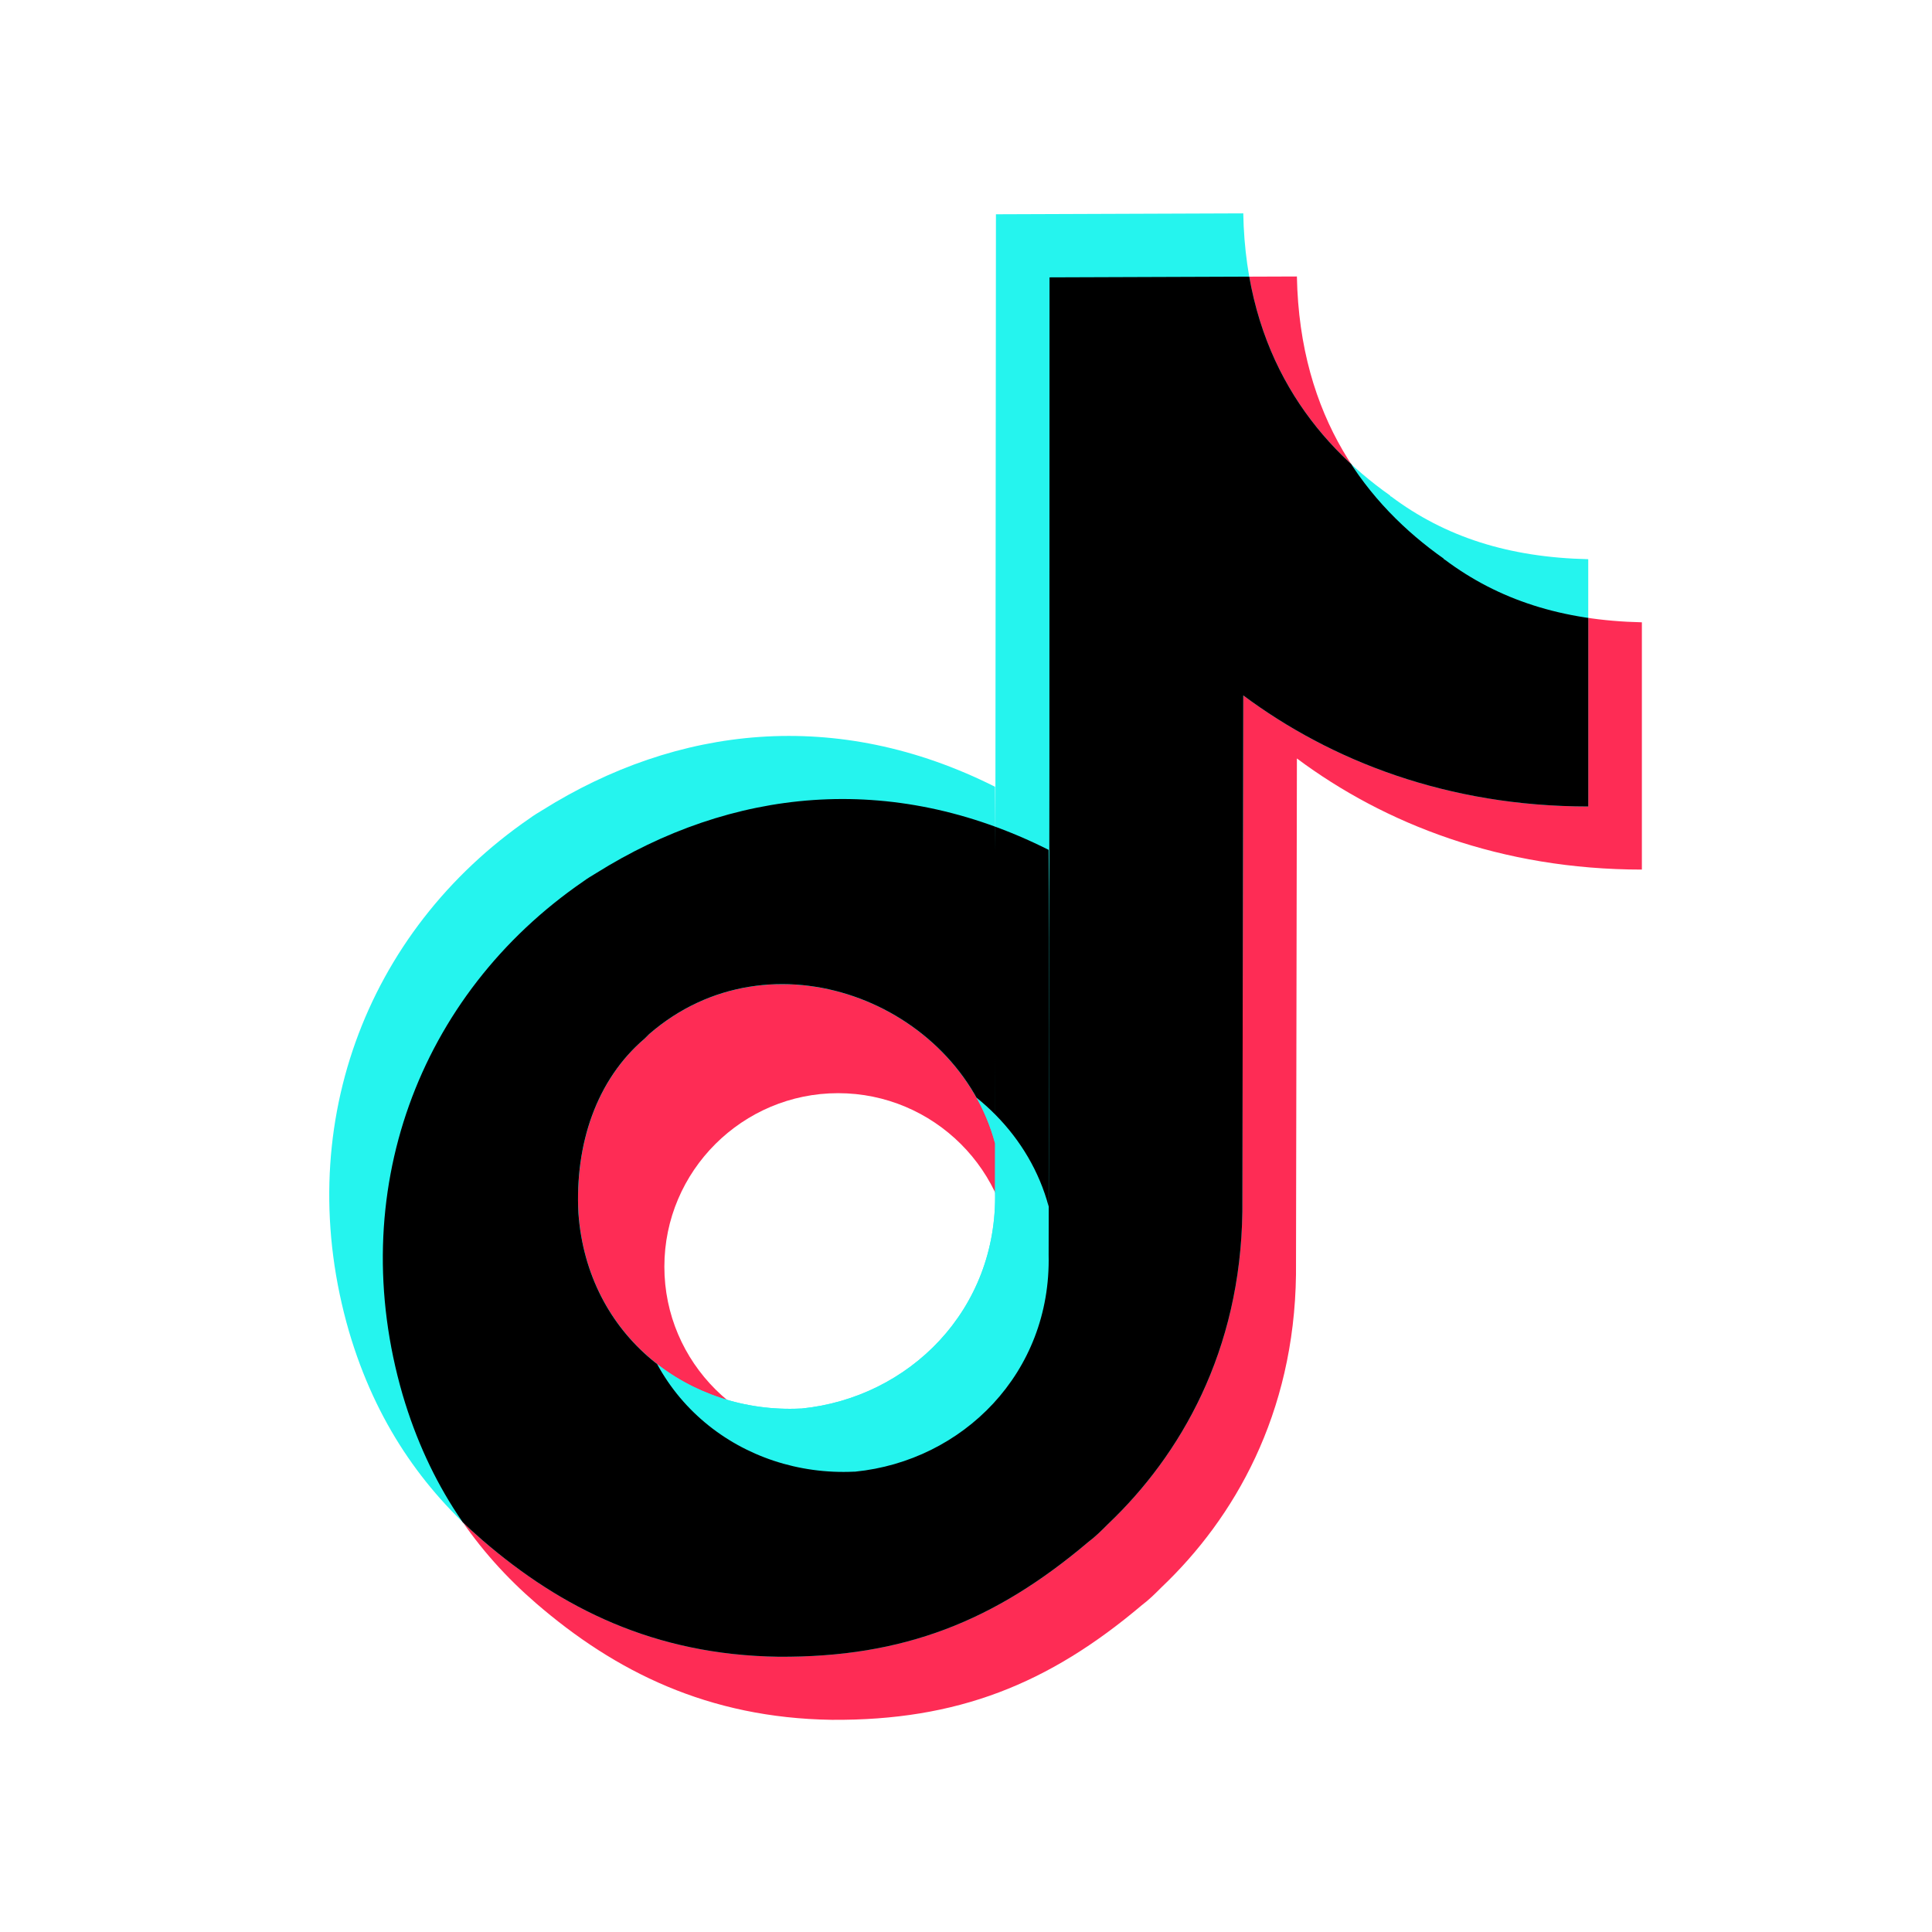
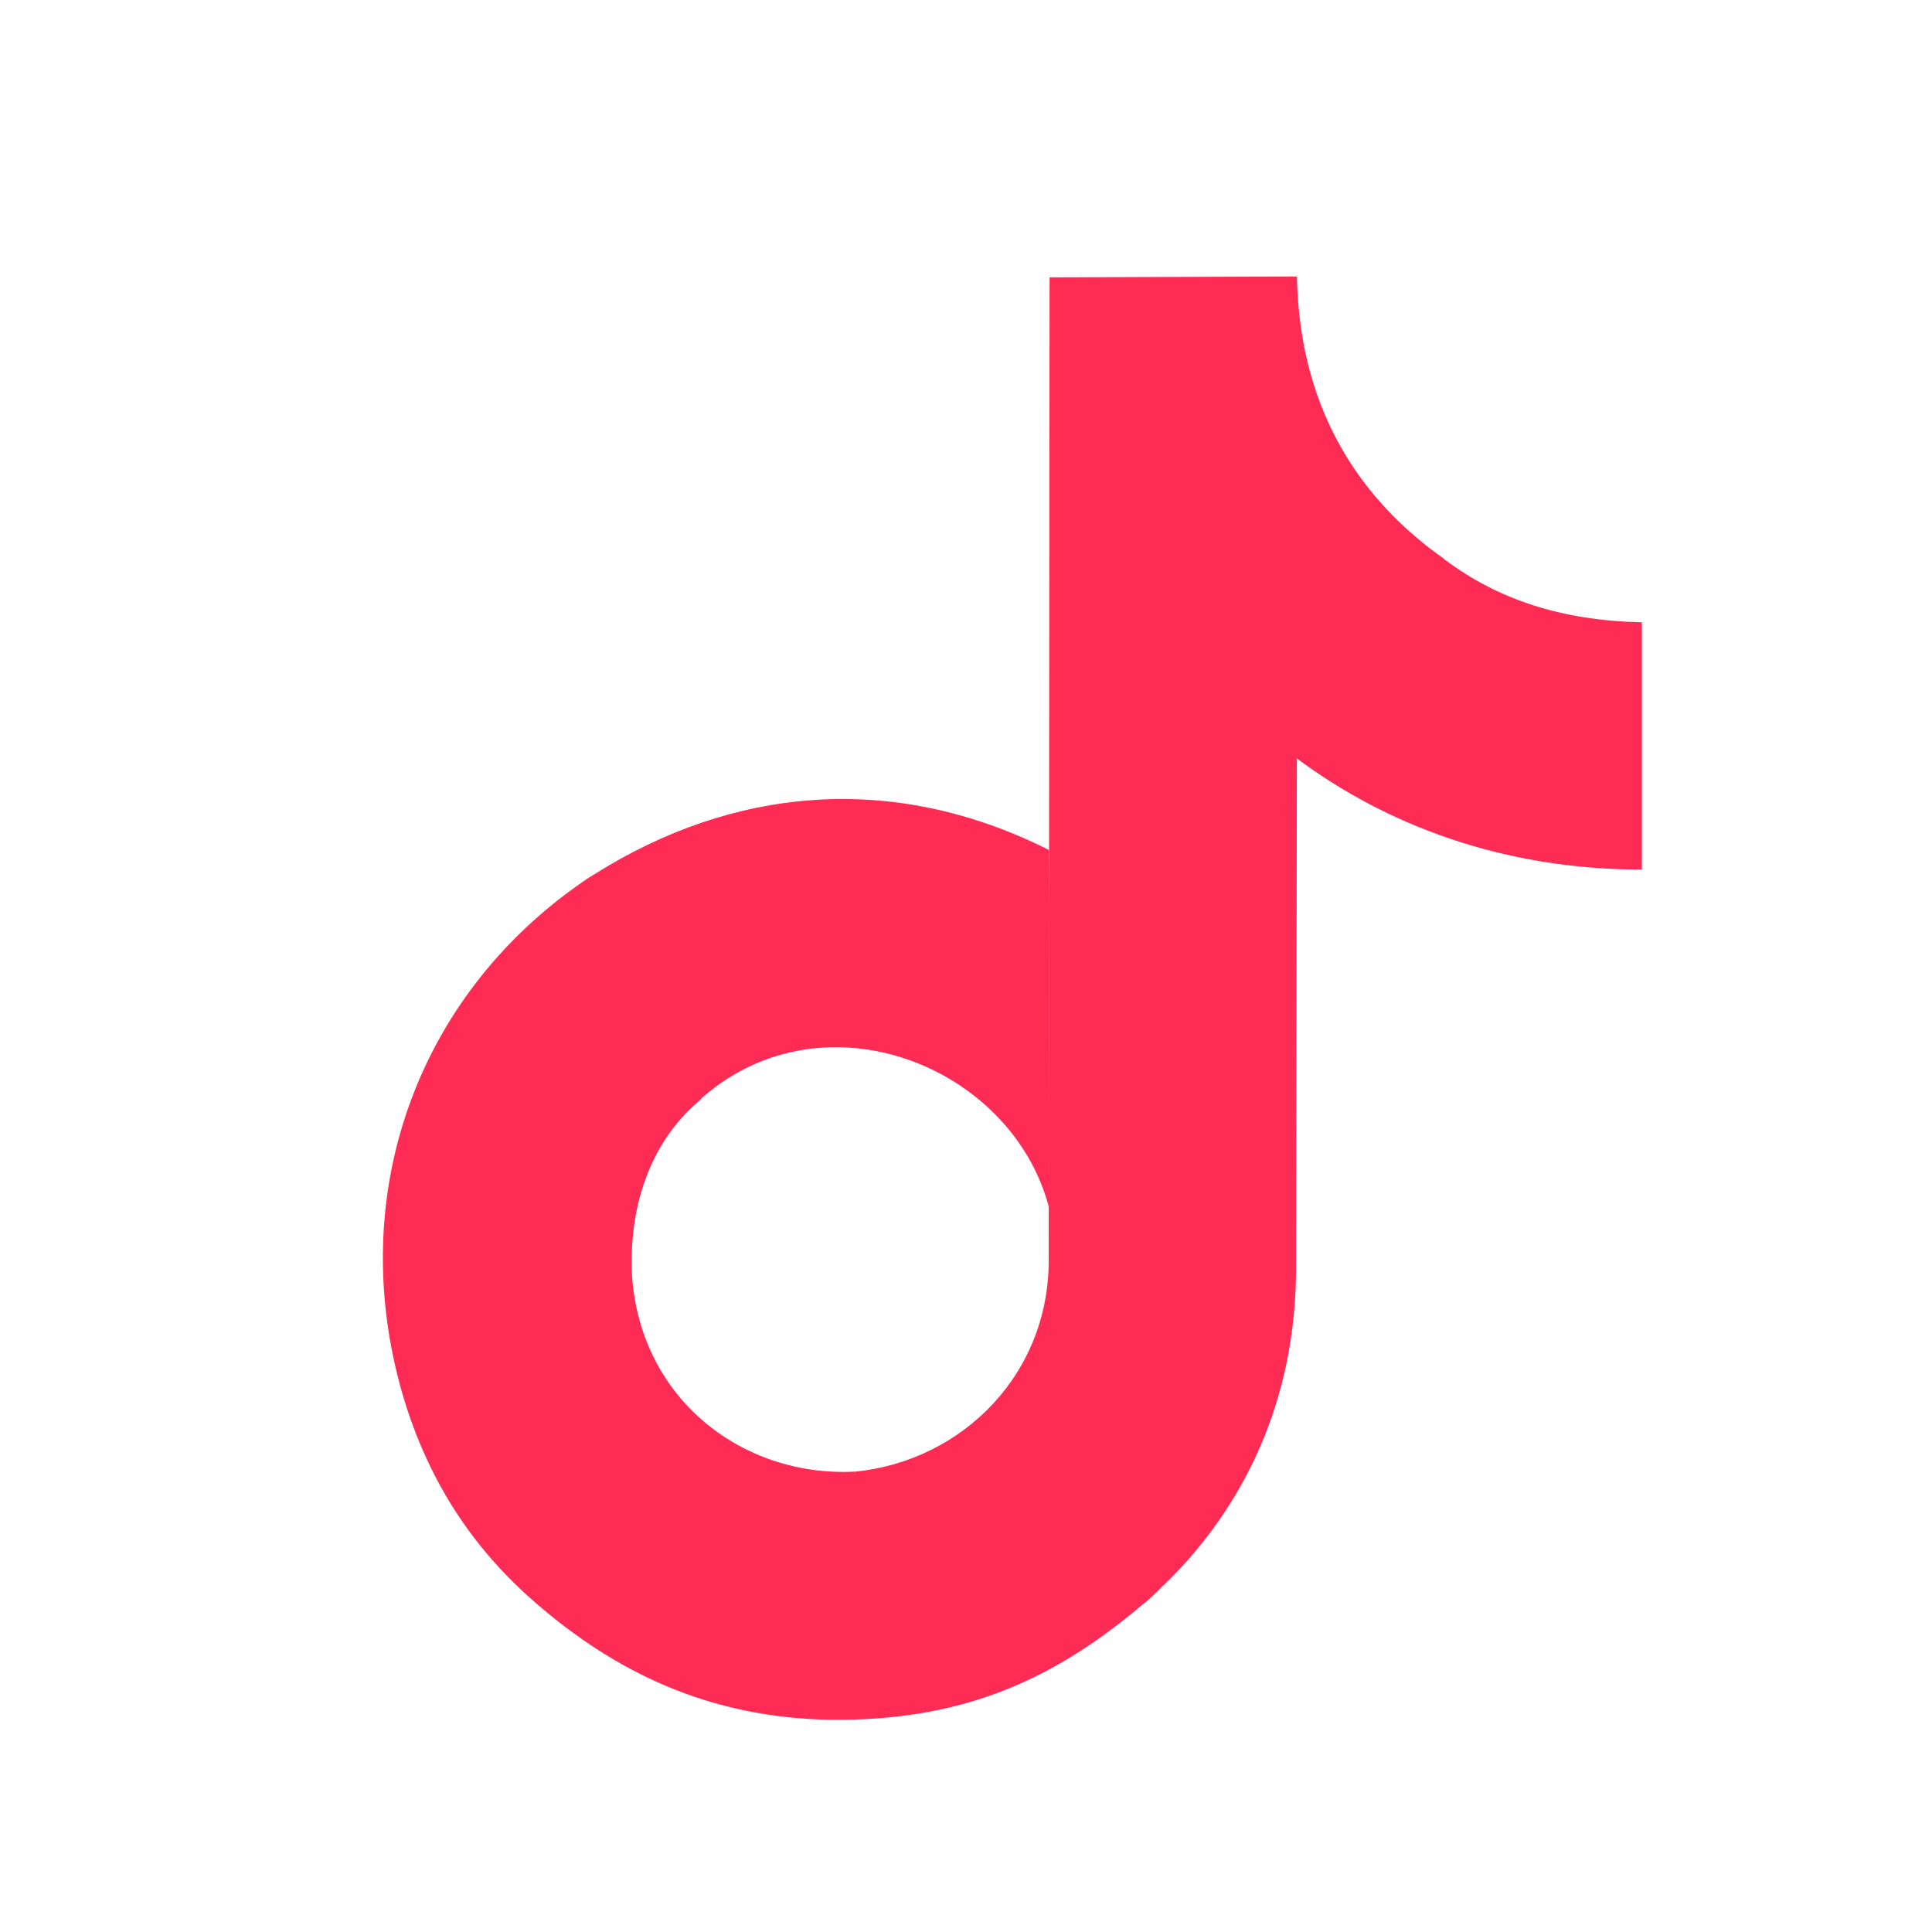
<svg xmlns="http://www.w3.org/2000/svg" width="500" zoomAndPan="magnify" viewBox="0 0 375 375" height="500" preserveAspectRatio="xMidYMid meet" version="1.2">
  <defs>
    <clipPath id="a1faba51ea">
      <path d="M 74 53 L 318.707 53 L 318.707 333.914 L 74 333.914 Z M 74 53 " />
    </clipPath>
    <clipPath id="2106e8eb60">
-       <path d="M 63 41.414 L 309 41.414 L 309 322 L 63 322 Z M 63 41.414 " />
-     </clipPath>
+       </clipPath>
    <clipPath id="0ab61ff6ad">
      <path d="M 84 166 L 220 166 L 220 302 L 84 302 Z M 84 166 " />
    </clipPath>
    <clipPath id="ae754d30d7">
      <path d="M 193.312 41.586 L 241.316 41.414 C 241.836 68.891 255.055 85.758 269.84 96.195 C 269.84 96.367 270.016 96.367 270.016 96.367 C 280.453 104.195 292.797 108.195 308.277 108.539 L 308.277 156.535 C 280.969 156.535 258.359 147.668 241.316 134.973 L 241.141 235.141 C 240.797 262.266 229.145 282.438 215.051 295.828 C 213.836 297.047 212.621 298.266 211.227 299.305 C 193.141 314.613 175.402 321.742 151.051 321.57 C 127.051 321.223 108.961 312.176 93.656 298.961 C 82.18 289.051 72.961 276.18 67.742 258.441 C 56.438 219.492 70.699 180.883 102.875 158.797 C 103.57 158.277 104.438 157.754 105.309 157.234 C 131.395 140.883 162.355 137.234 193.141 152.711 C 193.312 175.32 193.141 199.492 193.141 221.922 C 185.836 194.621 149.66 180.188 126.008 200.707 C 125.832 200.879 125.309 201.406 125.137 201.578 C 115.742 209.578 111.57 222.098 112.266 235.488 C 114.004 259.488 133.832 274.445 155.398 273.398 C 155.398 273.398 155.574 273.398 155.574 273.398 C 176.445 271.309 193.66 254.27 193.141 231.316 Z M 193.312 41.586 " />
    </clipPath>
    <clipPath id="2f667ecd63">
      <path d="M 74 53 L 308.625 53 L 308.625 322 L 74 322 Z M 74 53 " />
    </clipPath>
    <clipPath id="427e23327d">
      <path d="M 193.312 41.586 L 241.316 41.414 C 241.836 68.891 255.055 85.758 269.84 96.195 C 269.84 96.367 270.016 96.367 270.016 96.367 C 280.453 104.195 292.797 108.195 308.277 108.539 L 308.277 156.535 C 280.969 156.535 258.359 147.668 241.316 134.973 L 241.141 235.141 C 240.797 262.266 229.145 282.438 215.051 295.828 C 213.836 297.047 212.621 298.266 211.227 299.305 C 193.141 314.613 175.402 321.742 151.051 321.57 C 127.051 321.223 108.961 312.176 93.656 298.961 C 82.18 289.051 72.961 276.18 67.742 258.441 C 56.438 219.492 70.699 180.883 102.875 158.797 C 103.57 158.277 104.438 157.754 105.309 157.234 C 131.395 140.883 162.355 137.234 193.141 152.711 C 193.312 175.32 193.141 199.492 193.141 221.922 C 185.836 194.621 149.66 180.188 126.008 200.707 C 125.832 200.879 125.309 201.406 125.137 201.578 C 115.742 209.578 111.57 222.098 112.266 235.488 C 114.004 259.488 133.832 274.445 155.398 273.398 C 155.398 273.398 155.574 273.398 155.574 273.398 C 176.445 271.309 193.66 254.27 193.141 231.316 Z M 193.312 41.586 " />
    </clipPath>
  </defs>
  <g id="5969de7b5c">
    <g clip-rule="nonzero" clip-path="url(#a1faba51ea)">
      <path style=" stroke:none;fill-rule:evenodd;fill:#fe2c55;fill-opacity:1;" d="M 203.723 53.836 L 251.727 53.664 C 252.25 81.137 265.465 98.008 280.246 108.441 C 280.246 108.613 280.426 108.613 280.426 108.613 C 290.859 116.441 303.207 120.441 318.688 120.789 L 318.688 168.785 C 291.379 168.785 268.77 159.914 251.727 147.219 L 251.551 247.391 C 251.203 274.516 239.555 294.688 225.461 308.078 C 224.246 309.297 223.031 310.512 221.637 311.555 C 203.551 326.859 185.809 333.988 161.461 333.816 C 137.461 333.469 119.371 324.426 104.066 311.207 C 92.59 301.297 83.371 288.426 78.152 270.688 C 66.848 231.738 81.109 193.129 113.281 171.043 C 113.98 170.523 114.852 170.004 115.719 169.48 C 141.809 153.133 172.766 149.48 203.551 164.957 C 203.723 187.566 203.551 211.738 203.551 234.168 C 196.246 206.867 160.07 192.434 136.418 212.953 C 136.242 213.129 135.719 213.648 135.547 213.824 C 126.156 221.824 121.98 234.348 122.676 247.734 C 124.414 271.734 144.242 286.688 165.809 285.648 C 165.809 285.648 165.984 285.648 165.984 285.648 C 186.855 283.559 204.07 266.52 203.551 243.562 Z M 203.723 53.836 " />
    </g>
-     <path style=" stroke:none;fill-rule:evenodd;fill:#fe2c55;fill-opacity:1;" d="M 162.676 178.297 C 199.941 178.297 230.129 208.629 230.129 245.863 C 230.129 283.098 199.941 313.215 162.676 313.215 C 125.414 313.215 95.227 283.098 95.227 245.863 C 95.227 208.629 125.414 178.297 162.676 178.297 Z M 162.676 212.184 C 181.207 212.184 196.402 227.246 196.402 245.863 C 196.402 264.48 181.207 279.539 162.676 279.539 C 144.152 279.539 128.953 264.48 128.953 245.863 C 128.953 227.246 144.152 212.184 162.676 212.184 Z M 162.676 212.184 " />
    <g clip-rule="nonzero" clip-path="url(#2106e8eb60)">
      <path style=" stroke:none;fill-rule:evenodd;fill:#25f4ee;fill-opacity:1;" d="M 193.312 41.59 L 241.316 41.414 C 241.84 68.891 255.055 85.758 269.836 96.191 C 269.836 96.367 270.016 96.367 270.016 96.367 C 280.449 104.191 292.797 108.195 308.277 108.539 L 308.277 156.535 C 280.969 156.535 258.359 147.668 241.316 134.973 L 241.141 235.141 C 240.793 262.27 229.145 282.441 215.051 295.828 C 213.836 297.047 212.621 298.266 211.227 299.309 C 193.141 314.613 175.398 321.742 151.051 321.566 C 127.051 321.223 108.961 312.176 93.656 298.961 C 82.18 289.051 72.961 276.18 67.742 258.441 C 56.438 219.492 70.699 180.883 102.875 158.797 C 103.57 158.277 104.441 157.754 105.309 157.23 C 131.398 140.887 162.355 137.234 193.141 152.711 C 193.312 175.316 193.141 199.492 193.141 221.922 C 185.836 194.621 149.66 180.184 126.008 200.707 C 125.832 200.883 125.312 201.402 125.137 201.578 C 115.746 209.578 111.57 222.098 112.266 235.488 C 114.004 259.488 133.832 274.441 155.398 273.398 C 155.398 273.398 155.574 273.398 155.574 273.398 C 176.445 271.312 193.66 254.27 193.141 231.312 Z M 193.312 41.59 " />
    </g>
    <g clip-rule="nonzero" clip-path="url(#0ab61ff6ad)">
      <g clip-rule="evenodd" clip-path="url(#ae754d30d7)">
-         <path style=" stroke:none;fill-rule:evenodd;fill:#25f4ee;fill-opacity:1;" d="M 152.266 166.207 C 189.531 166.207 219.719 196.539 219.719 233.773 C 219.719 271.008 189.531 301.125 152.266 301.125 C 115.004 301.125 84.816 271.008 84.816 233.773 C 84.816 196.539 115.004 166.207 152.266 166.207 Z M 152.266 200.098 C 170.797 200.098 185.992 215.156 185.992 233.773 C 185.992 252.391 170.797 267.449 152.266 267.449 C 133.738 267.449 118.539 252.391 118.539 233.773 C 118.539 215.156 133.738 200.098 152.266 200.098 Z M 152.266 200.098 " />
-       </g>
+         </g>
    </g>
    <g clip-rule="nonzero" clip-path="url(#2f667ecd63)">
      <g clip-rule="evenodd" clip-path="url(#427e23327d)">
-         <path style=" stroke:none;fill-rule:evenodd;fill:#000000;fill-opacity:1;" d="M 203.711 53.836 L 251.719 53.664 C 252.238 81.137 265.453 98.008 280.238 108.441 C 280.238 108.613 280.414 108.613 280.414 108.613 C 290.848 116.441 303.195 120.441 318.676 120.789 L 318.676 168.785 C 291.371 168.785 268.758 159.914 251.719 147.219 L 251.539 247.391 C 251.195 274.516 239.543 294.688 225.453 308.078 C 224.234 309.297 223.02 310.512 221.625 311.555 C 203.539 326.859 185.801 333.988 161.449 333.816 C 137.449 333.469 119.359 324.426 104.055 311.207 C 92.578 301.297 83.359 288.426 78.141 270.688 C 66.836 231.738 81.098 193.129 113.273 171.043 C 113.969 170.523 114.84 170.004 115.707 169.48 C 141.797 153.133 172.754 149.48 203.539 164.957 C 203.711 187.566 203.539 211.738 203.539 234.168 C 196.234 206.867 160.059 192.434 136.406 212.953 C 136.23 213.129 135.711 213.648 135.535 213.824 C 126.145 221.824 121.969 234.348 122.664 247.734 C 124.406 271.734 144.23 286.688 165.797 285.648 C 165.797 285.648 165.973 285.648 165.973 285.648 C 186.844 283.559 204.062 266.52 203.539 243.562 C 203.711 180.262 203.711 116.965 203.711 53.836 Z M 203.711 53.836 " />
-       </g>
+         </g>
    </g>
  </g>
</svg>